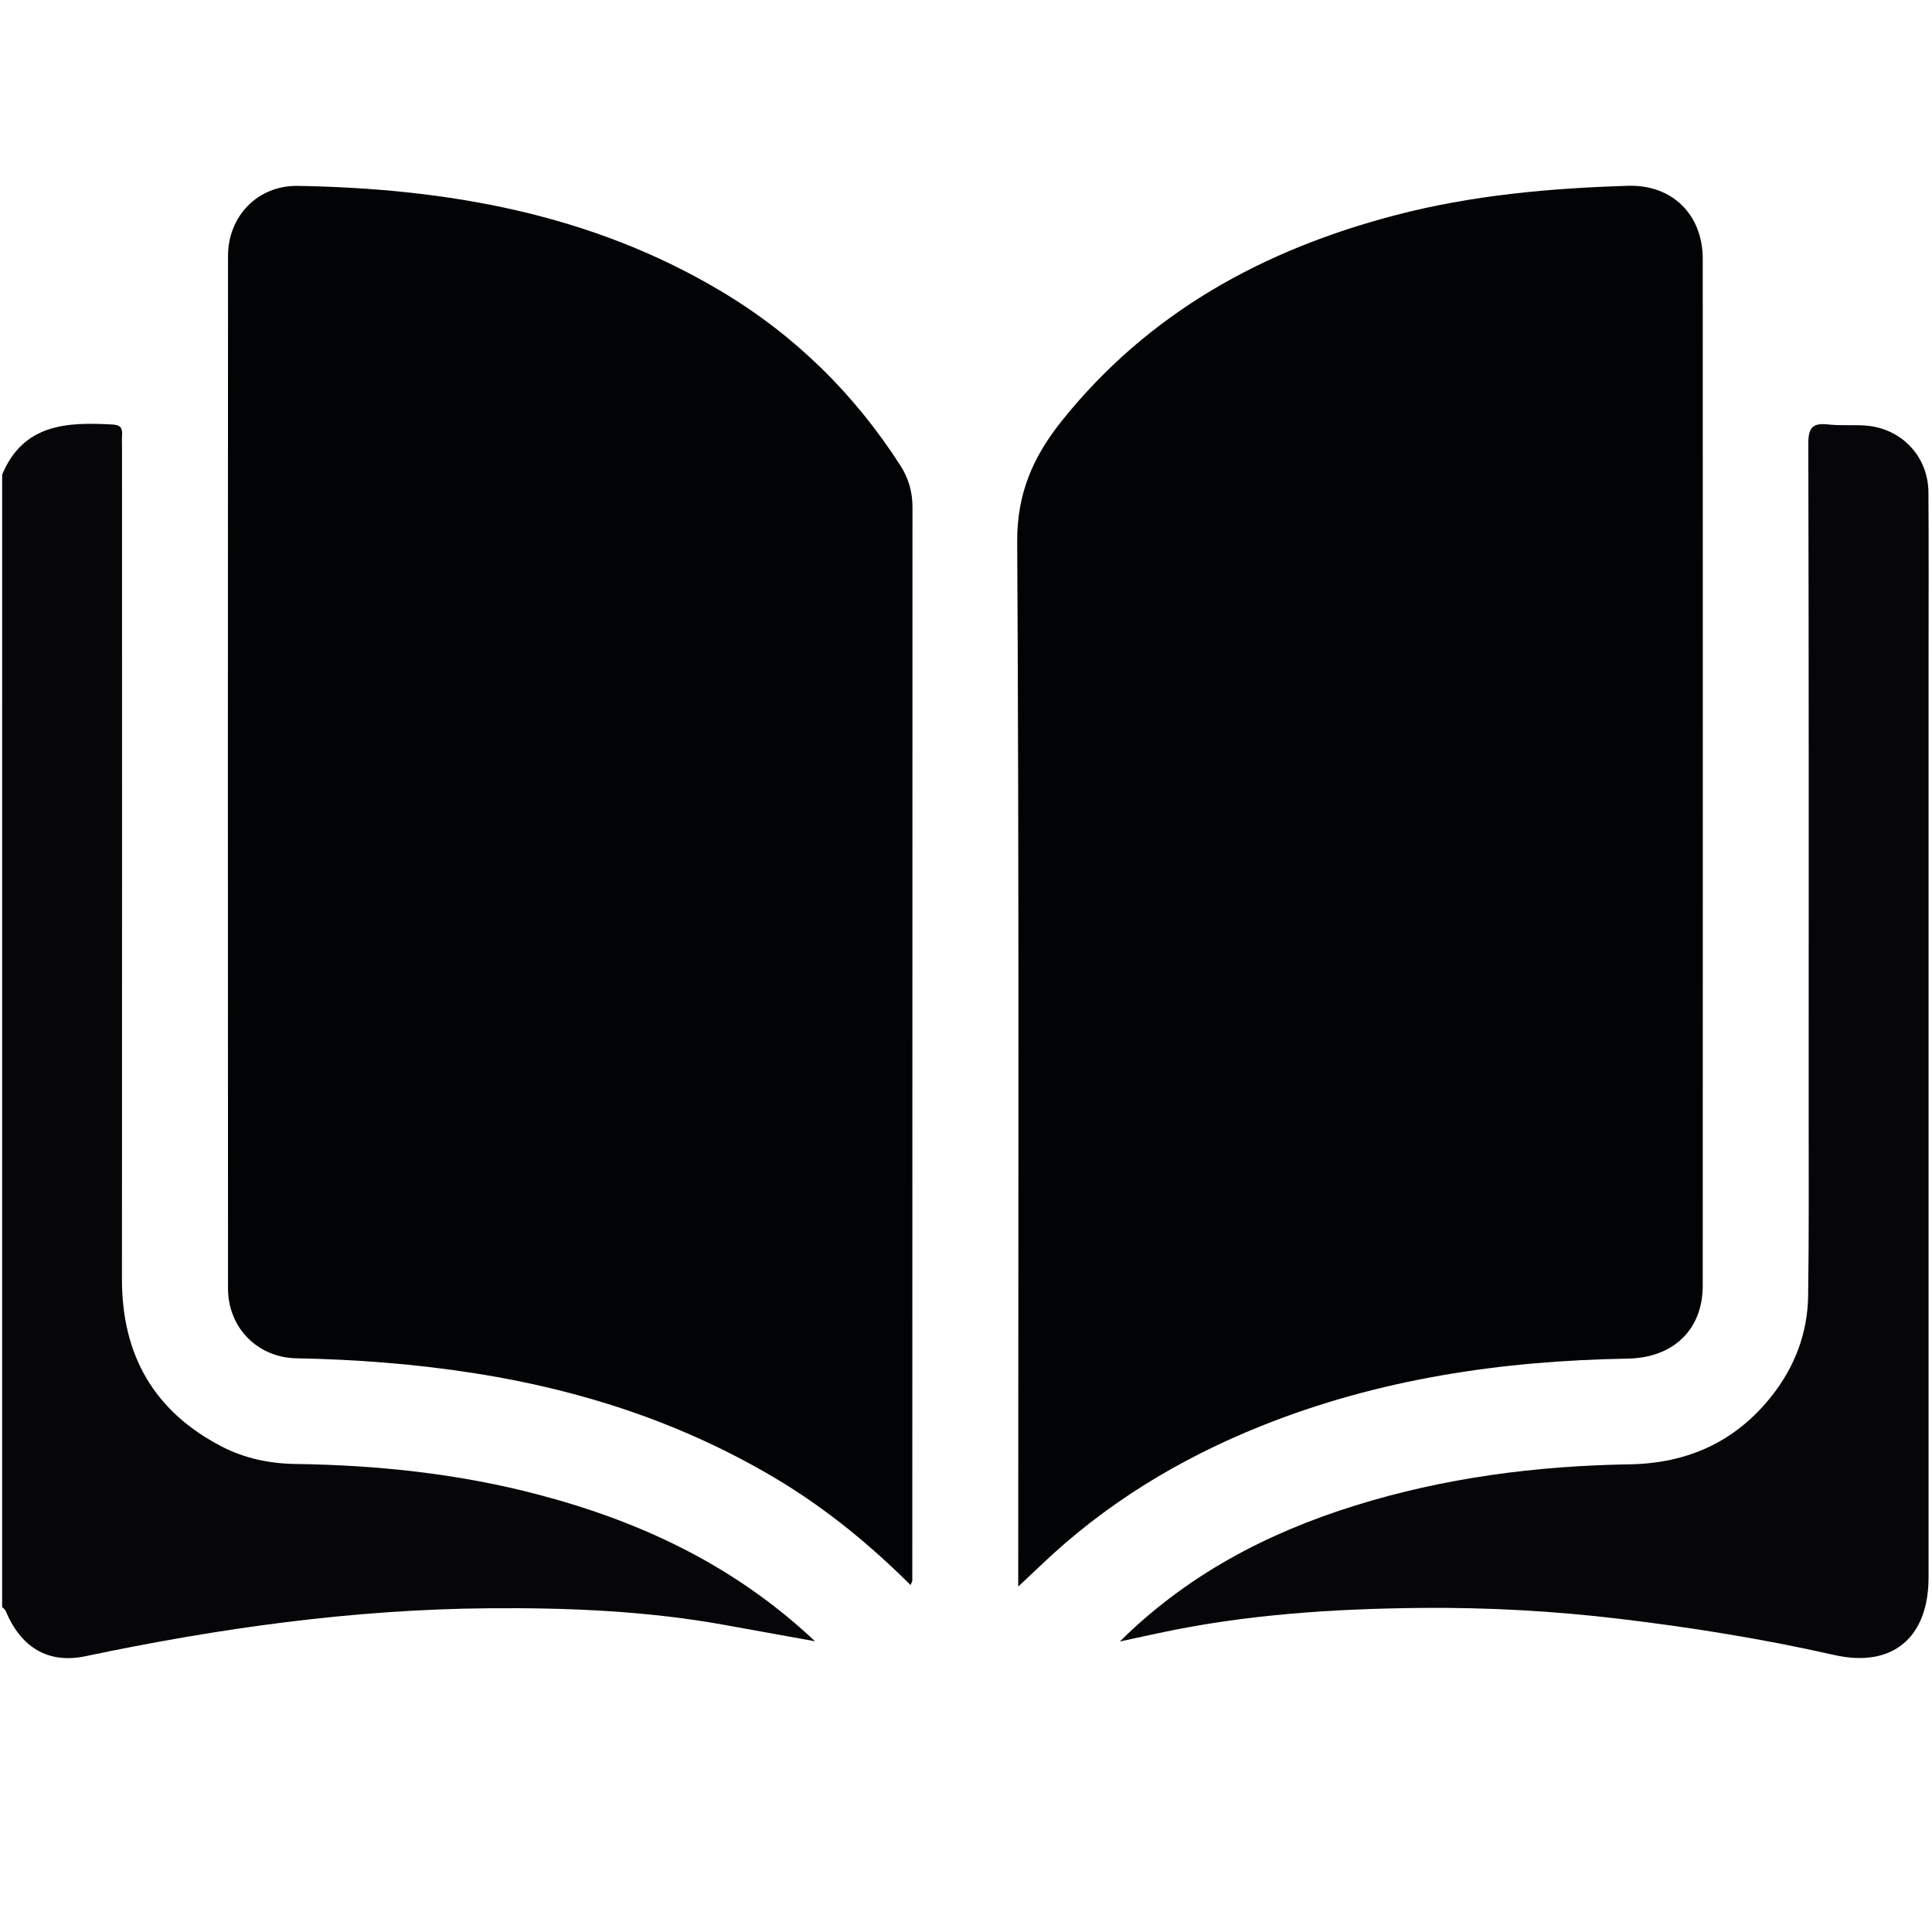
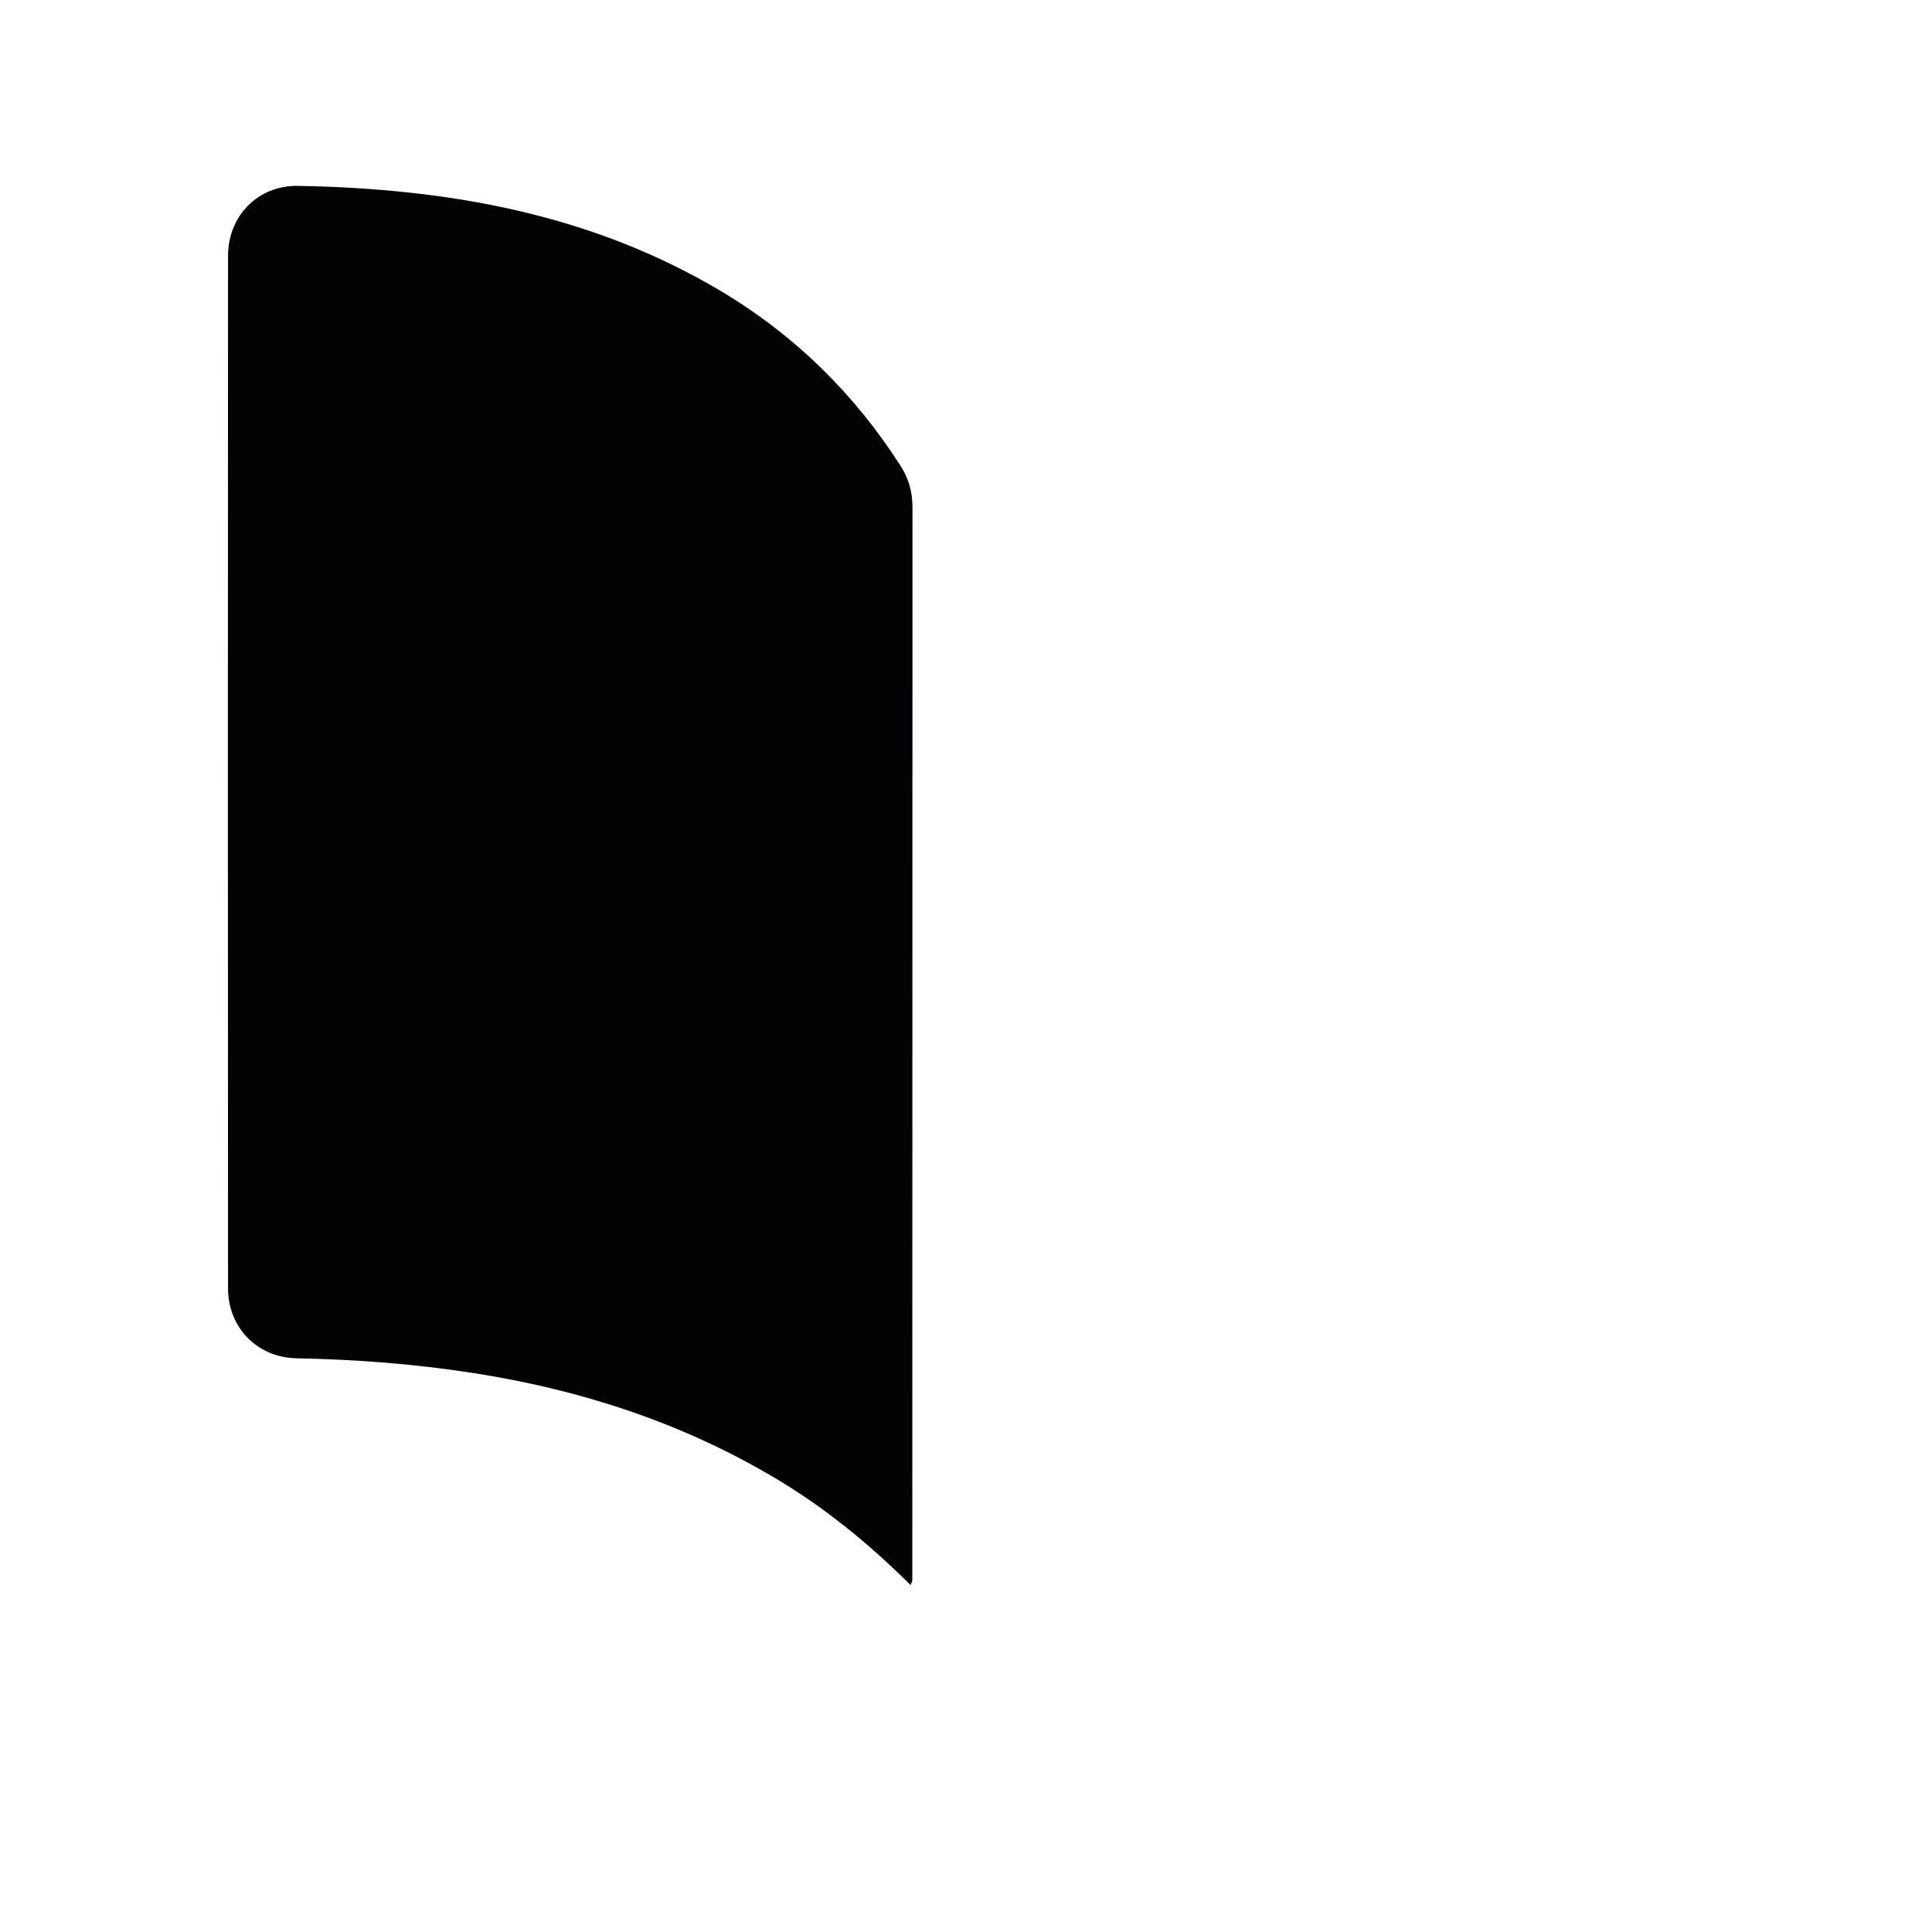
<svg xmlns="http://www.w3.org/2000/svg" version="1.1" id="Capa_1" x="0px" y="0px" viewBox="0 0 900 900" style="enable-background:new 0 0 900 900;" xml:space="preserve">
  <style type="text/css">
	.st0{display:none;fill:#09090B;}
	.st1{fill:#060608;}
	.st2{fill:#020304;}
</style>
-   <path class="st0" d="M148.19,667.35c24.99-14.1,49.99-28.2,77.6-43.77c-70.11-23.4-137.58-45.91-210.83-70.36  c44.52-18.08,83.88-34.16,123.33-50.03c18.37-7.4,36.51-15.73,55.45-21.24c21.84-6.35,20.19-15.37,9.62-32.16  C153.89,371.19,94.32,304.14,0,267.76c61.62-36.29,116.34-76.36,186.18-83.66c75.3-7.87,122.22,45.68,178.23,84.85  c5.41-67.33-1.1-130.23-35.3-191.3c59.05,6.26,111.96,20.51,157.17,52.28c25.21,17.71,36.49,48.81,43.18,79.19  c6.93,31.48,12.94,63.24,17.38,95.16c1.84,13.21,6.79,19.21,19.02,24.28c39.7,16.46,75.52,38.63,93.99,80.09  c5.88,13.2,16.49,9.16,25.5,8.68c50.28-2.65,100.53-6.04,157.77-9.61c-26.35,24.91-48.21,45.57-74.71,70.61  c45.2,4.81,85.5,9.09,131.59,13.99c-65.68,40.28-126.52,77.59-193.27,118.54c35.01,1.33,63.68,2.3,91.19,19.66  c-46.33,13.45-90.34,26.23-138.28,40.15c13.03,9.89,23.44,17.79,37.48,28.46c-34.11,2.33-63.49,4.43-92.9,6.26  c-7.63,0.47-15.88,0.3-18.31,9.25c-9.73,35.84-40.95,46.27-68.99,62.59c-62.05,36.13-110.31,2.37-159.22-27.9  c-14.27-8.83-19.21-26.84-23.81-42.65c-5.19-17.84-15.17-24.46-33.93-25.19c-50.43-1.95-100.77-6.14-151.15-9.44  C148.6,670.47,148.4,668.91,148.19,667.35z M588.79,513.49c-22.18,34.66-36.71,71.33-75.21,97.54c8.02-44.25,7.21-83.16,5.94-126.21  c-50.33,35.71-90.61,75.5-126.36,128.13c-2.75-39.42-5.03-72.15-7.39-106.02c-45.44,17.49-44.99,52.89-36.93,89.35  c-13.89,4.69-18.04-9.1-28.16-9.87c-0.49,8.31-0.91,15.47-1.41,23.88c-18.34-8.51-25.93-27.92-43.35-37.54  c-0.57,7.13-1.62,12.13-1.25,17.03c2.35,31.41,18.72,59.83,45.02,69.08c17.73,6.23,25.27,12.77,28.43,27.17  c8.55,38.9,33.23,61.23,69.86,72.66c16.2,5.06,31.32,18.96,48.76,13.61c49.31-15.12,99.67-30.39,109.86-92.6  c0.79-4.82,2.57-9.62,4.72-14.02c1.5-3.07,2.09-6.45,8.02-6.76c29.56-1.56,63.17-43.12,60.27-73.18  c-0.49-5.04-0.53-10.53-5.98-12.62c-5.38-2.07-9.43,2.2-13.23,5.08c-11.56,8.8-18.7,23.3-35.85,27.7  c6.87-21.34-5.03-19.15-18.41-13.02C581.68,565.85,593.71,542.73,588.79,513.49z" />
  <g>
-     <path class="st1" d="M1,221.08c9.96-23.75,30.26-24.51,51.54-23.32c3.51,0.2,4.57,1.64,4.33,4.85c-0.16,2.03-0.03,4.09-0.03,6.13   c0,129.05,0.05,258.09-0.03,387.14c-0.02,35.27,14.8,61.5,46.34,77.9c10.8,5.62,22.5,8.03,34.47,8.19   c38.31,0.54,76.21,4.53,113.27,14.31c47.52,12.54,91.13,32.81,128.78,68.28c-15.2-2.75-28.67-5.18-42.14-7.61   c-36.31-6.56-73.03-8.06-109.77-7.76c-63.43,0.51-125.94,9.29-187.95,22.34c-17.54,3.69-30.18-4.25-37.21-21.18   c-0.28-0.69-1.07-1.16-1.61-1.74C1,572.78,1,396.93,1,221.08z" />
    <path class="st2" d="M424.18,738.38c-19.63-19.52-40.35-36.35-63.53-50.08c-43.07-25.51-89.66-40.72-138.94-48.49   c-27.72-4.37-55.55-6.54-83.58-7.06c-18.28-0.34-31.9-14.35-31.91-32.53c-0.08-160.32-0.08-320.63,0-480.95   c0.01-18.58,13.79-33.01,32.68-32.68c69.55,1.23,136.67,12.93,197.45,49.33c34.1,20.42,61.75,47.65,83.2,81.12   c3.68,5.74,5.52,12.17,5.52,19.05c-0.02,166.74-0.04,333.48-0.08,500.22C424.99,736.55,424.81,736.79,424.18,738.38z" />
-     <path class="st2" d="M474.33,739.08c0-4.92,0-8.01,0-11.09c0-158.57,0.43-317.13-0.48-475.69c-0.13-22.57,7.52-39.72,20.85-56.34   c40.48-50.48,93.87-79.67,155.48-95.76c35.48-9.26,71.69-12.52,108.14-13.65c20.69-0.64,34.88,13.46,34.88,34.04   c0.04,159.44,0.05,318.88,0,478.33c-0.01,20.5-13.71,33.62-35,33.98c-58.63,0.99-115.89,9.41-170.68,31.37   c-38.23,15.32-72.81,36.35-102.66,64.9C481.8,732.08,478.7,734.97,474.33,739.08z" />
-     <path class="st1" d="M521.66,764.67c31.16-30.88,68.33-50.45,109.39-63.26c41.77-13.04,84.61-18.56,128.22-19.28   c26.86-0.44,49.21-10.5,66.04-31.8c10.8-13.67,16.74-29.34,16.99-46.71c0.42-28.32,0.24-56.65,0.25-84.98   c0.02-103.97,0.09-207.94-0.17-311.9c-0.02-7.34,1.88-9.84,9.13-9.02c5.78,0.65,11.68,0.09,17.49,0.51   c16.71,1.22,29.23,14.34,29.34,31.07c0.19,26.57,0.06,53.15,0.06,79.73c0,141.93,0,283.87,0,425.8c0,28.07-16.81,42.28-44.02,36.12   c-32.98-7.47-66.29-12.81-99.8-16.82c-30.44-3.64-61.13-5.36-91.74-5.1c-41.4,0.35-82.73,3.04-123.4,11.8   C533.52,762.1,527.59,763.39,521.66,764.67z" />
  </g>
</svg>